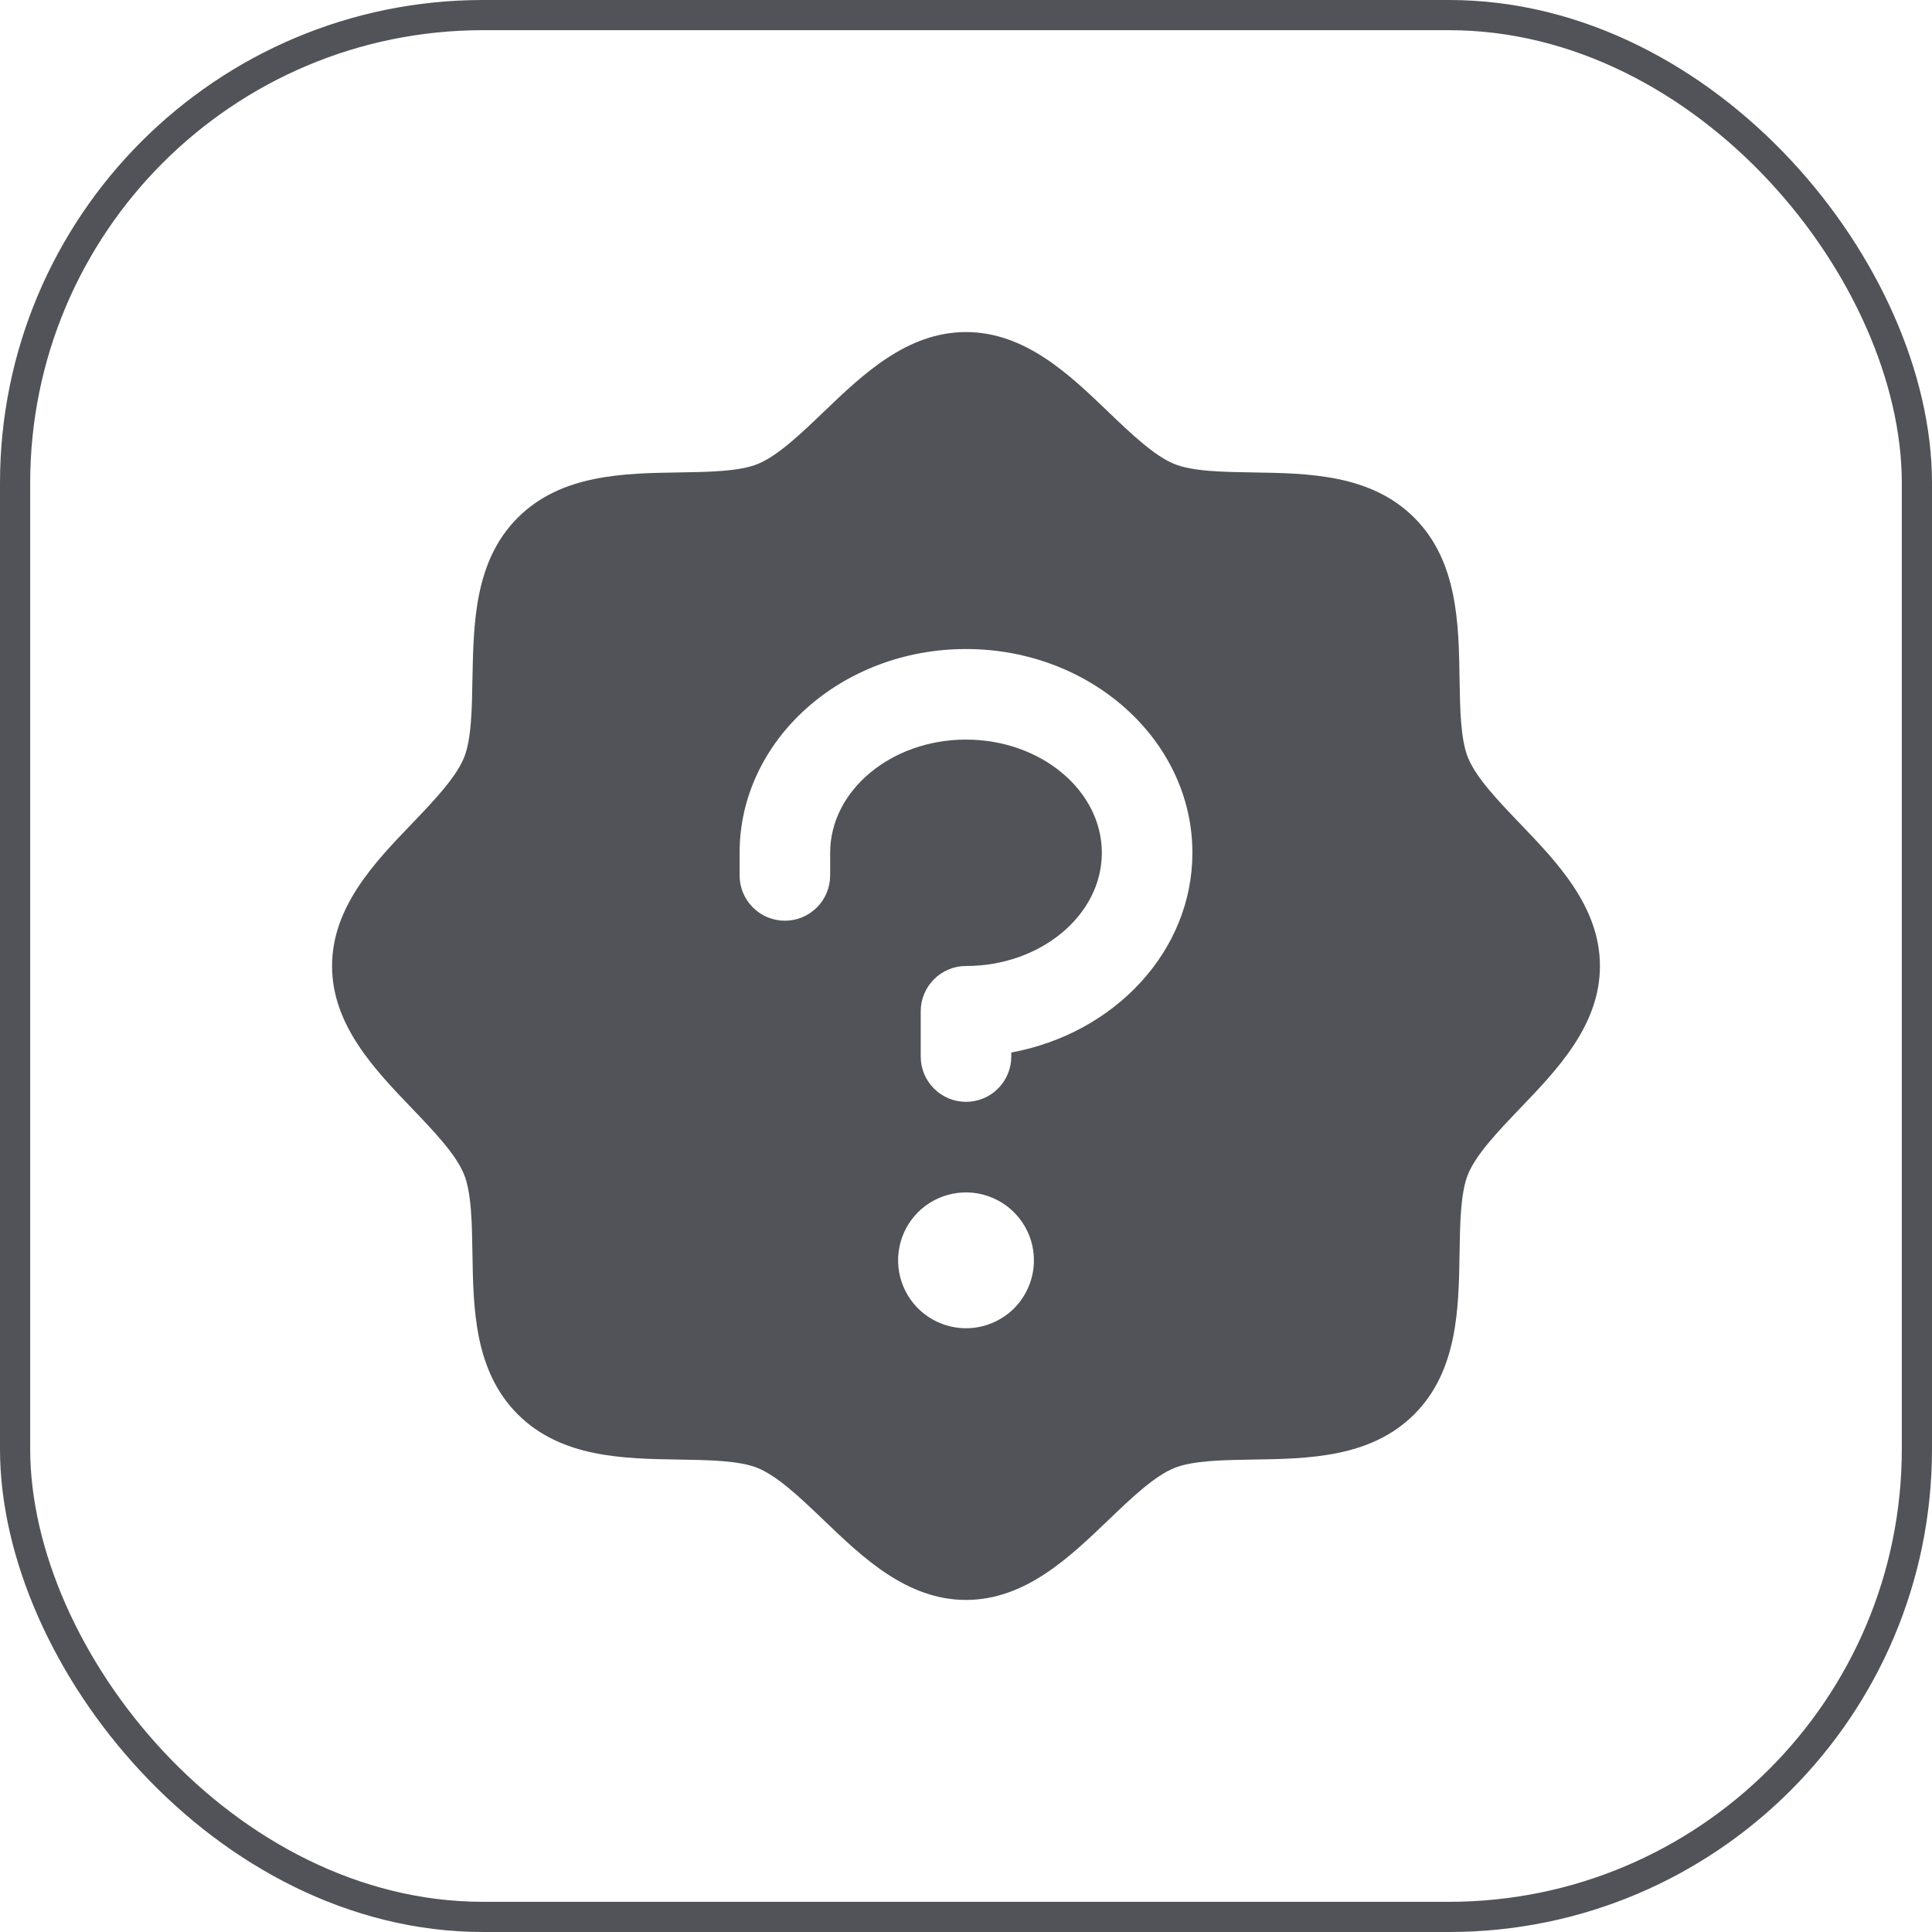
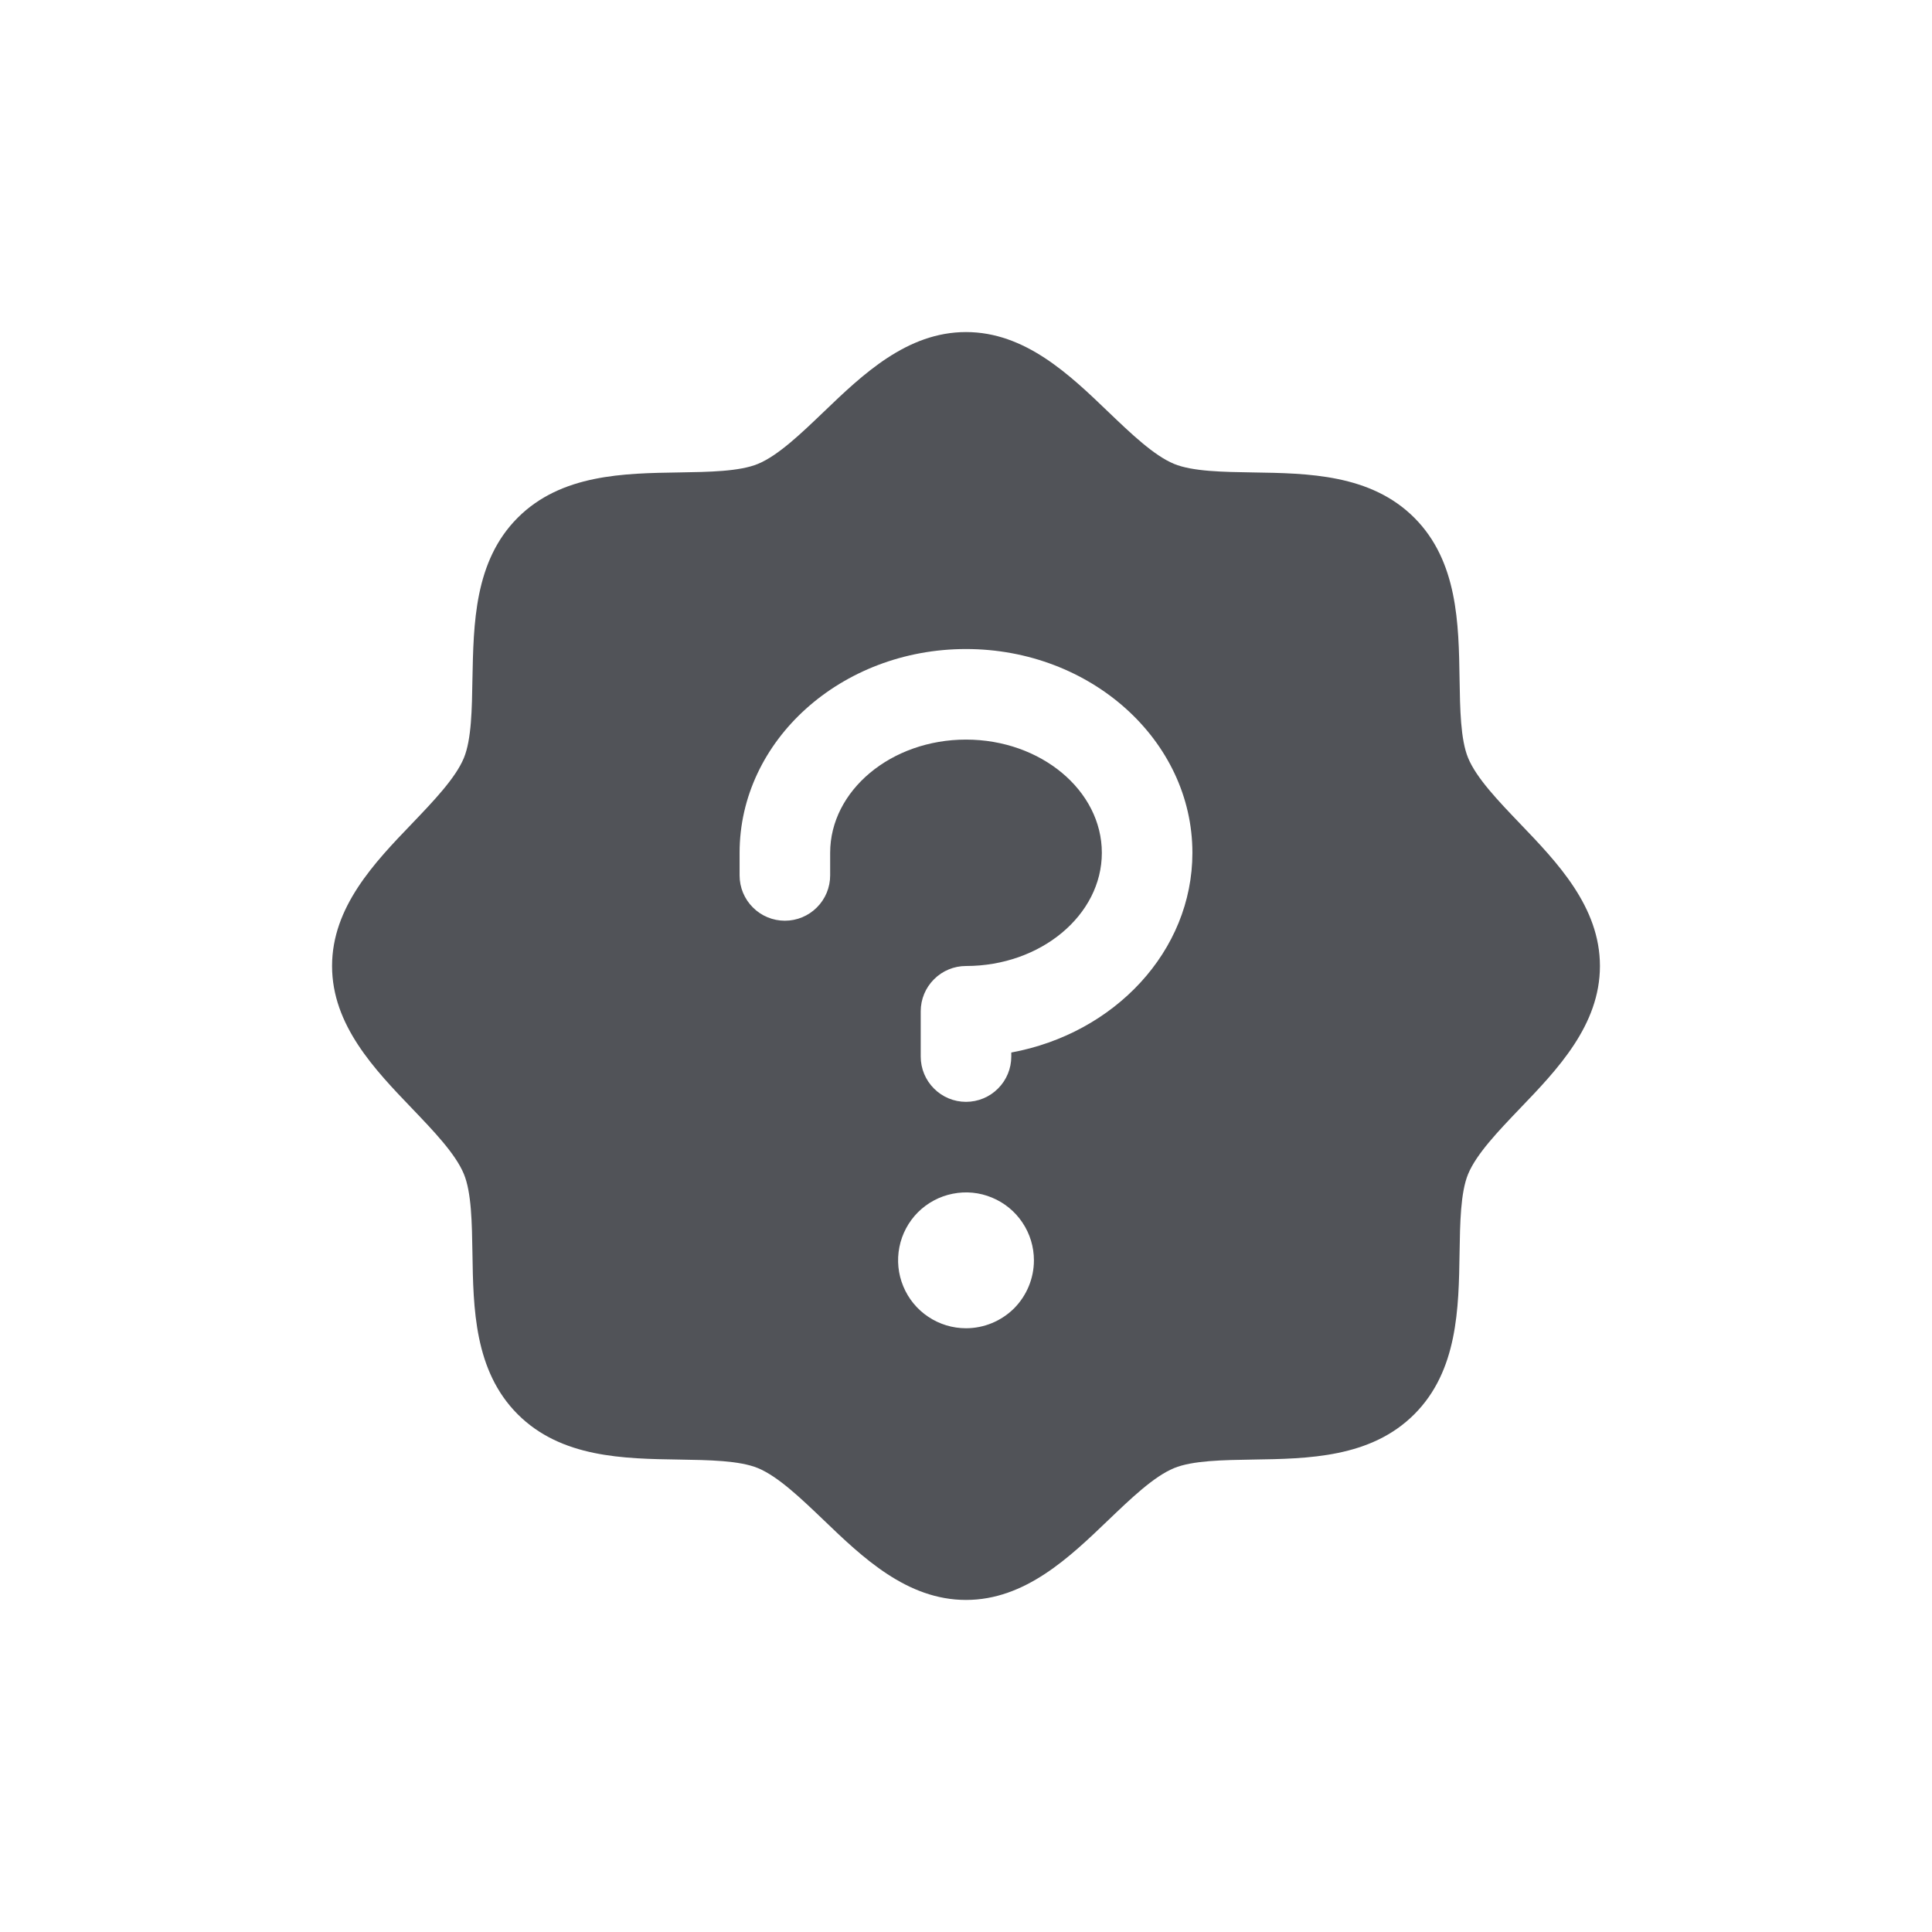
<svg xmlns="http://www.w3.org/2000/svg" width="32" height="32" viewBox="0 0 32 32" fill="none">
-   <rect x="0.25" y="0.25" width="31.5" height="31.5" rx="7.75" stroke="#515358" stroke-width="0.5" />
  <path d="M25.174 13.639C24.821 13.27 24.455 12.889 24.317 12.555C24.19 12.248 24.183 11.74 24.175 11.248C24.161 10.333 24.146 9.296 23.425 8.575C22.704 7.854 21.667 7.839 20.752 7.825C20.26 7.817 19.752 7.81 19.445 7.683C19.112 7.545 18.73 7.179 18.361 6.826C17.714 6.204 16.979 5.5 16 5.5C15.021 5.5 14.287 6.204 13.639 6.826C13.27 7.179 12.889 7.545 12.555 7.683C12.25 7.81 11.74 7.817 11.248 7.825C10.333 7.839 9.296 7.854 8.575 8.575C7.854 9.296 7.844 10.333 7.825 11.248C7.817 11.74 7.81 12.248 7.683 12.555C7.545 12.888 7.179 13.27 6.826 13.639C6.204 14.286 5.5 15.021 5.5 16C5.5 16.979 6.204 17.713 6.826 18.361C7.179 18.73 7.545 19.111 7.683 19.445C7.81 19.752 7.817 20.26 7.825 20.752C7.839 21.667 7.854 22.704 8.575 23.425C9.296 24.146 10.333 24.161 11.248 24.175C11.74 24.183 12.248 24.19 12.555 24.317C12.888 24.455 13.27 24.821 13.639 25.174C14.286 25.796 15.021 26.5 16 26.5C16.979 26.5 17.713 25.796 18.361 25.174C18.73 24.821 19.111 24.455 19.445 24.317C19.752 24.19 20.26 24.183 20.752 24.175C21.667 24.161 22.704 24.146 23.425 23.425C24.146 22.704 24.161 21.667 24.175 20.752C24.183 20.26 24.19 19.752 24.317 19.445C24.455 19.112 24.821 18.73 25.174 18.361C25.796 17.714 26.5 16.979 26.5 16C26.5 15.021 25.796 14.287 25.174 13.639ZM16 22C15.777 22 15.56 21.934 15.375 21.81C15.19 21.687 15.046 21.511 14.961 21.305C14.876 21.1 14.853 20.874 14.897 20.655C14.94 20.437 15.047 20.237 15.204 20.079C15.362 19.922 15.562 19.815 15.78 19.772C15.999 19.728 16.225 19.75 16.43 19.836C16.636 19.921 16.812 20.065 16.935 20.25C17.059 20.435 17.125 20.652 17.125 20.875C17.125 21.173 17.006 21.459 16.796 21.671C16.584 21.881 16.298 22 16 22ZM16.75 17.433V17.5C16.75 17.699 16.671 17.89 16.53 18.03C16.39 18.171 16.199 18.25 16 18.25C15.801 18.25 15.61 18.171 15.47 18.03C15.329 17.89 15.25 17.699 15.25 17.5V16.75C15.25 16.551 15.329 16.36 15.47 16.22C15.61 16.079 15.801 16 16 16C17.24 16 18.25 15.156 18.25 14.125C18.25 13.094 17.24 12.25 16 12.25C14.76 12.25 13.75 13.094 13.75 14.125V14.5C13.75 14.699 13.671 14.89 13.53 15.03C13.39 15.171 13.199 15.25 13 15.25C12.801 15.25 12.61 15.171 12.47 15.03C12.329 14.89 12.25 14.699 12.25 14.5V14.125C12.25 12.264 13.932 10.75 16 10.75C18.068 10.75 19.75 12.264 19.75 14.125C19.75 15.754 18.46 17.118 16.75 17.433Z" fill="#515358" />
</svg>